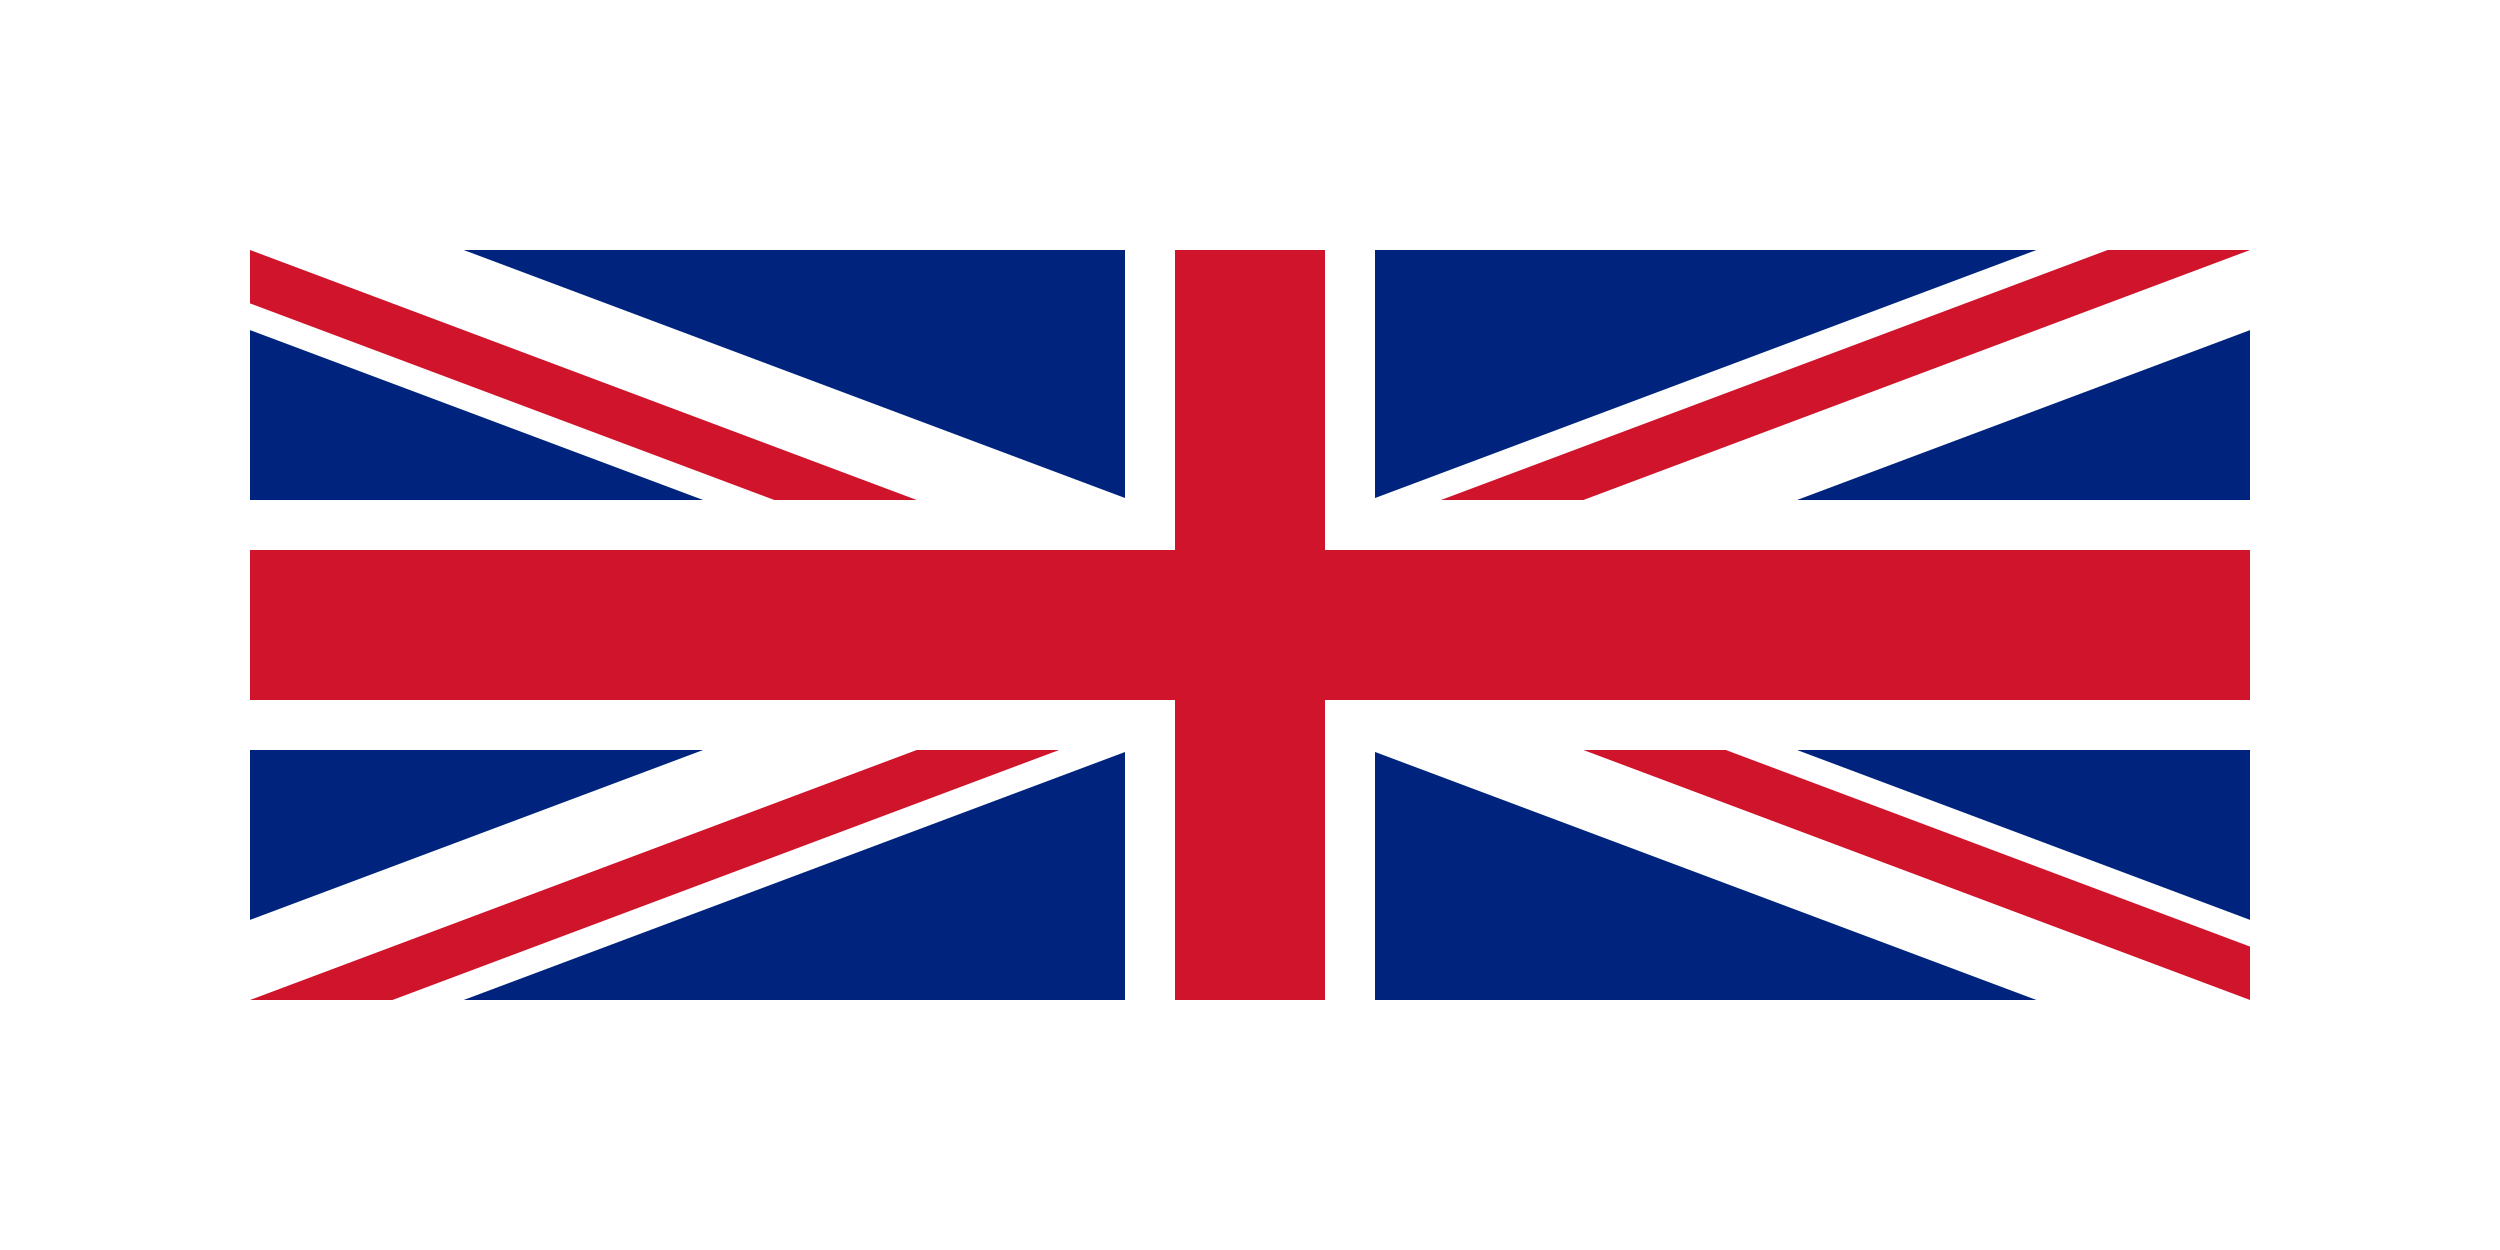
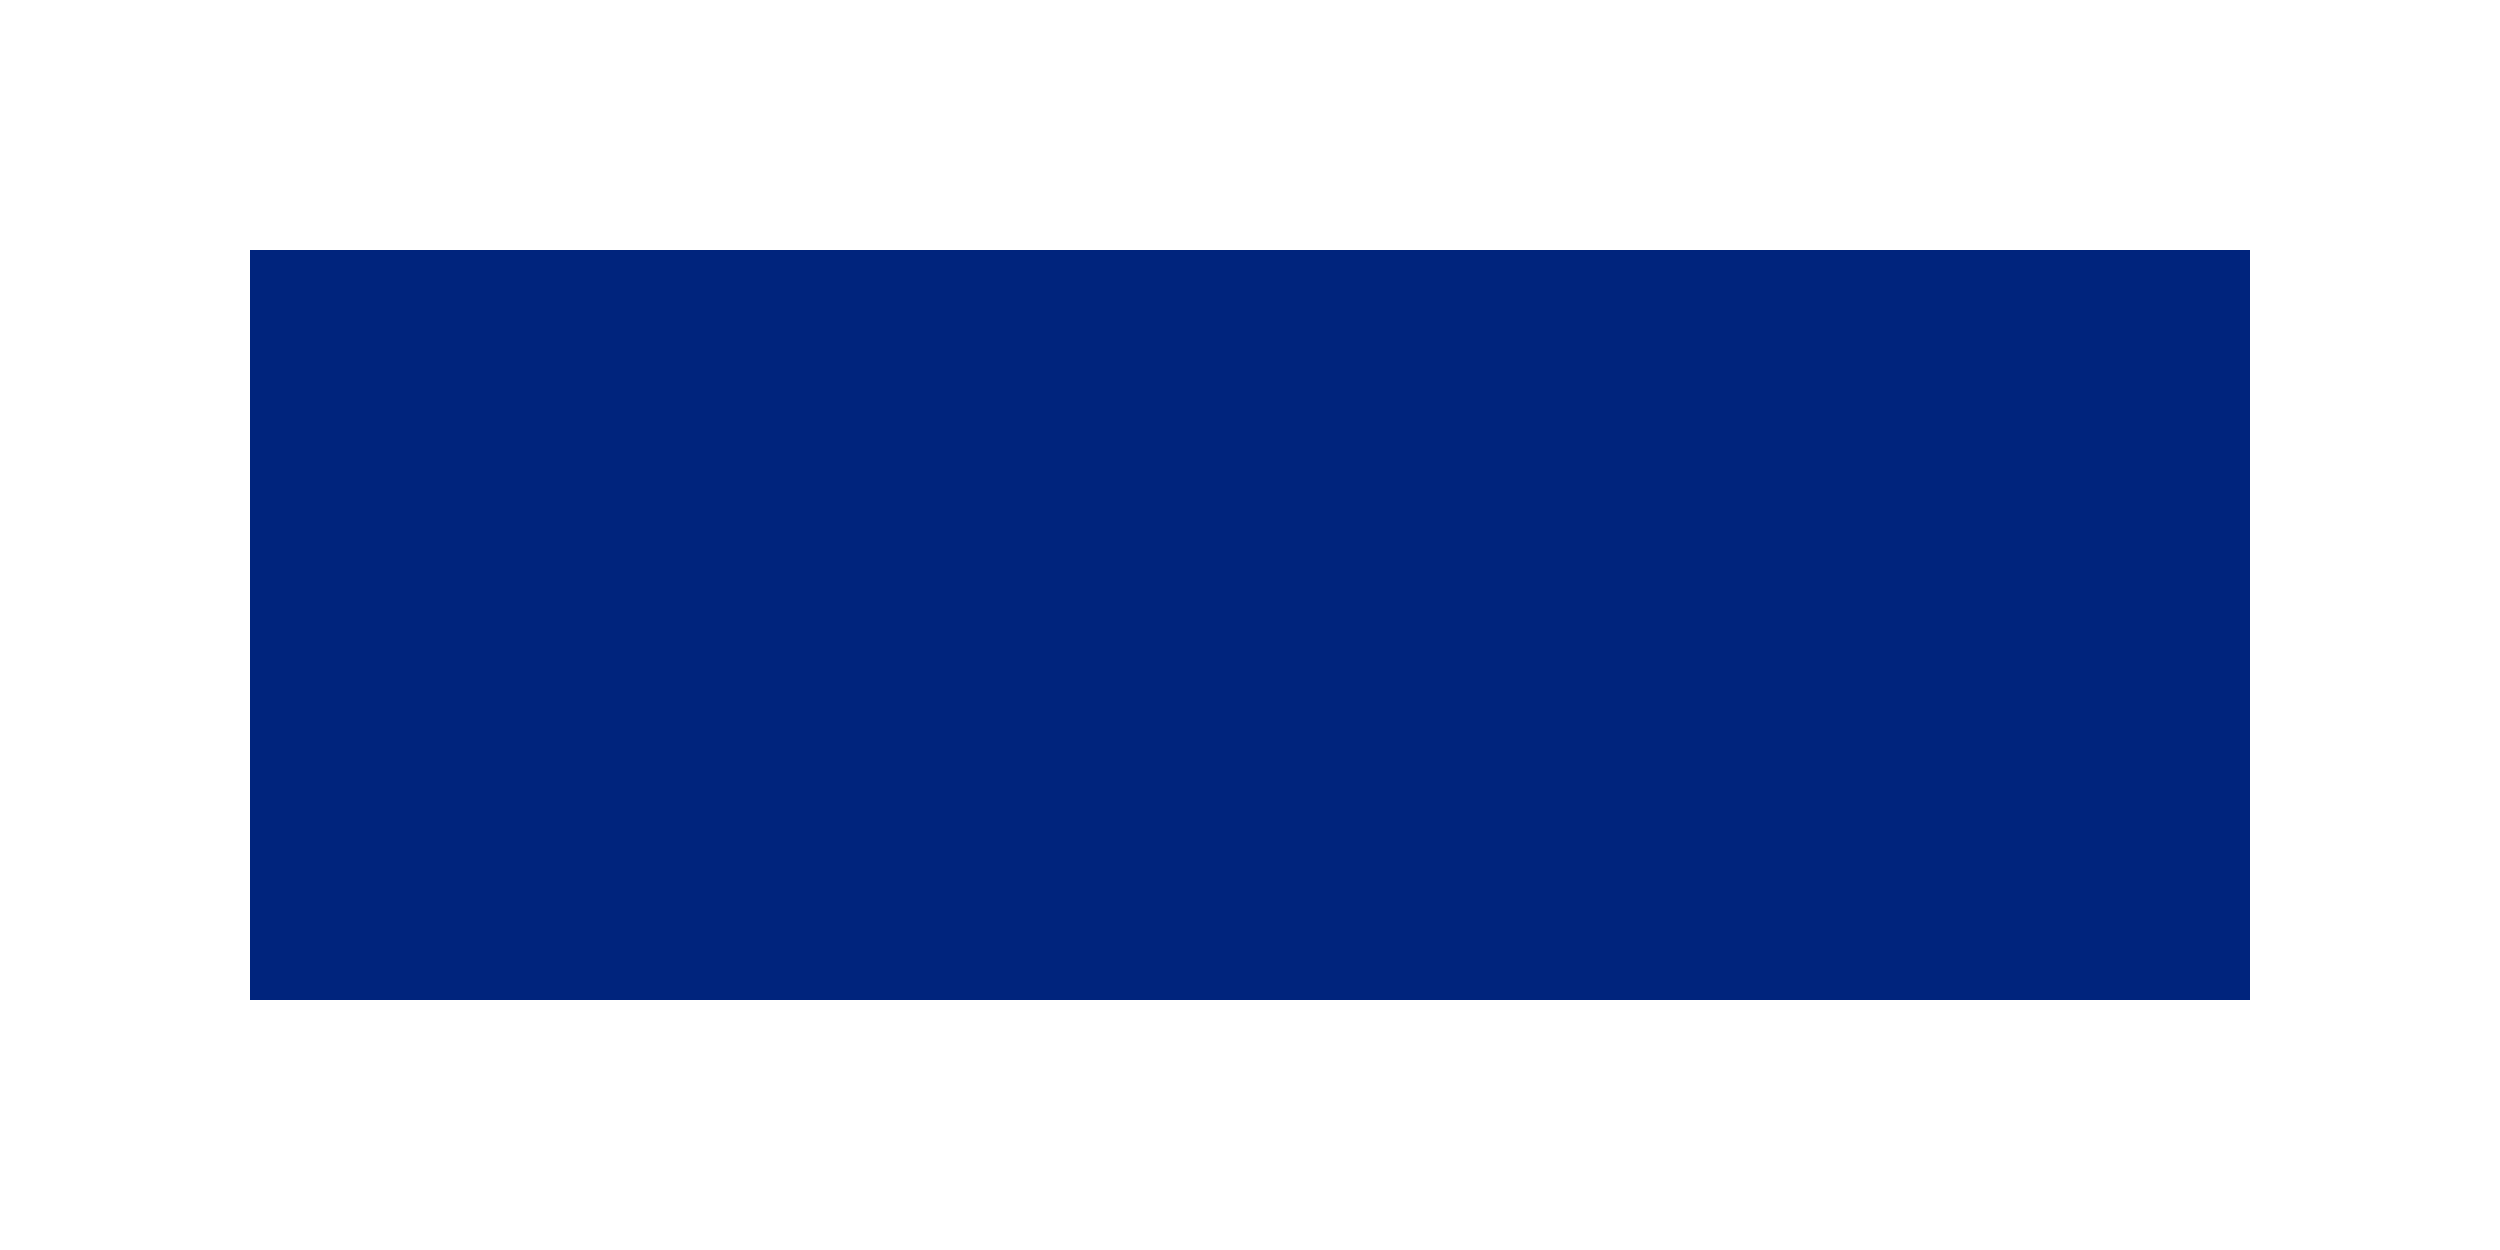
<svg xmlns="http://www.w3.org/2000/svg" width="1200" height="600">
  <rect width="1200" height="600" fill="#fff" />
  <svg x="120" y="120" width="960" height="360">
    <clipPath id="patrick">
-       <path d="M 480,180 h 480 v 180 z v 180 H 0 z H 0 V 0 z V 0 h 480 z" />
-     </clipPath>
+       </clipPath>
    <rect width="960" height="360" fill="#00247d" />
-     <path d="M 0,0 L 960,360 M 960,0 L 0,360" stroke="#fff" stroke-width="72" />
    <path d="M 0,0 L 960,360 M 960,0 L 0,360" stroke="#cf142b" stroke-width="48" clip-path="url(#patrick)" />
-     <path d="M 480,0 V 360 M 0,180 H 960" stroke="#fff" stroke-width="120" />
-     <path d="M 480,0 V 360 M 0,180 H 960" stroke="#cf142b" stroke-width="72" />
  </svg>
</svg>